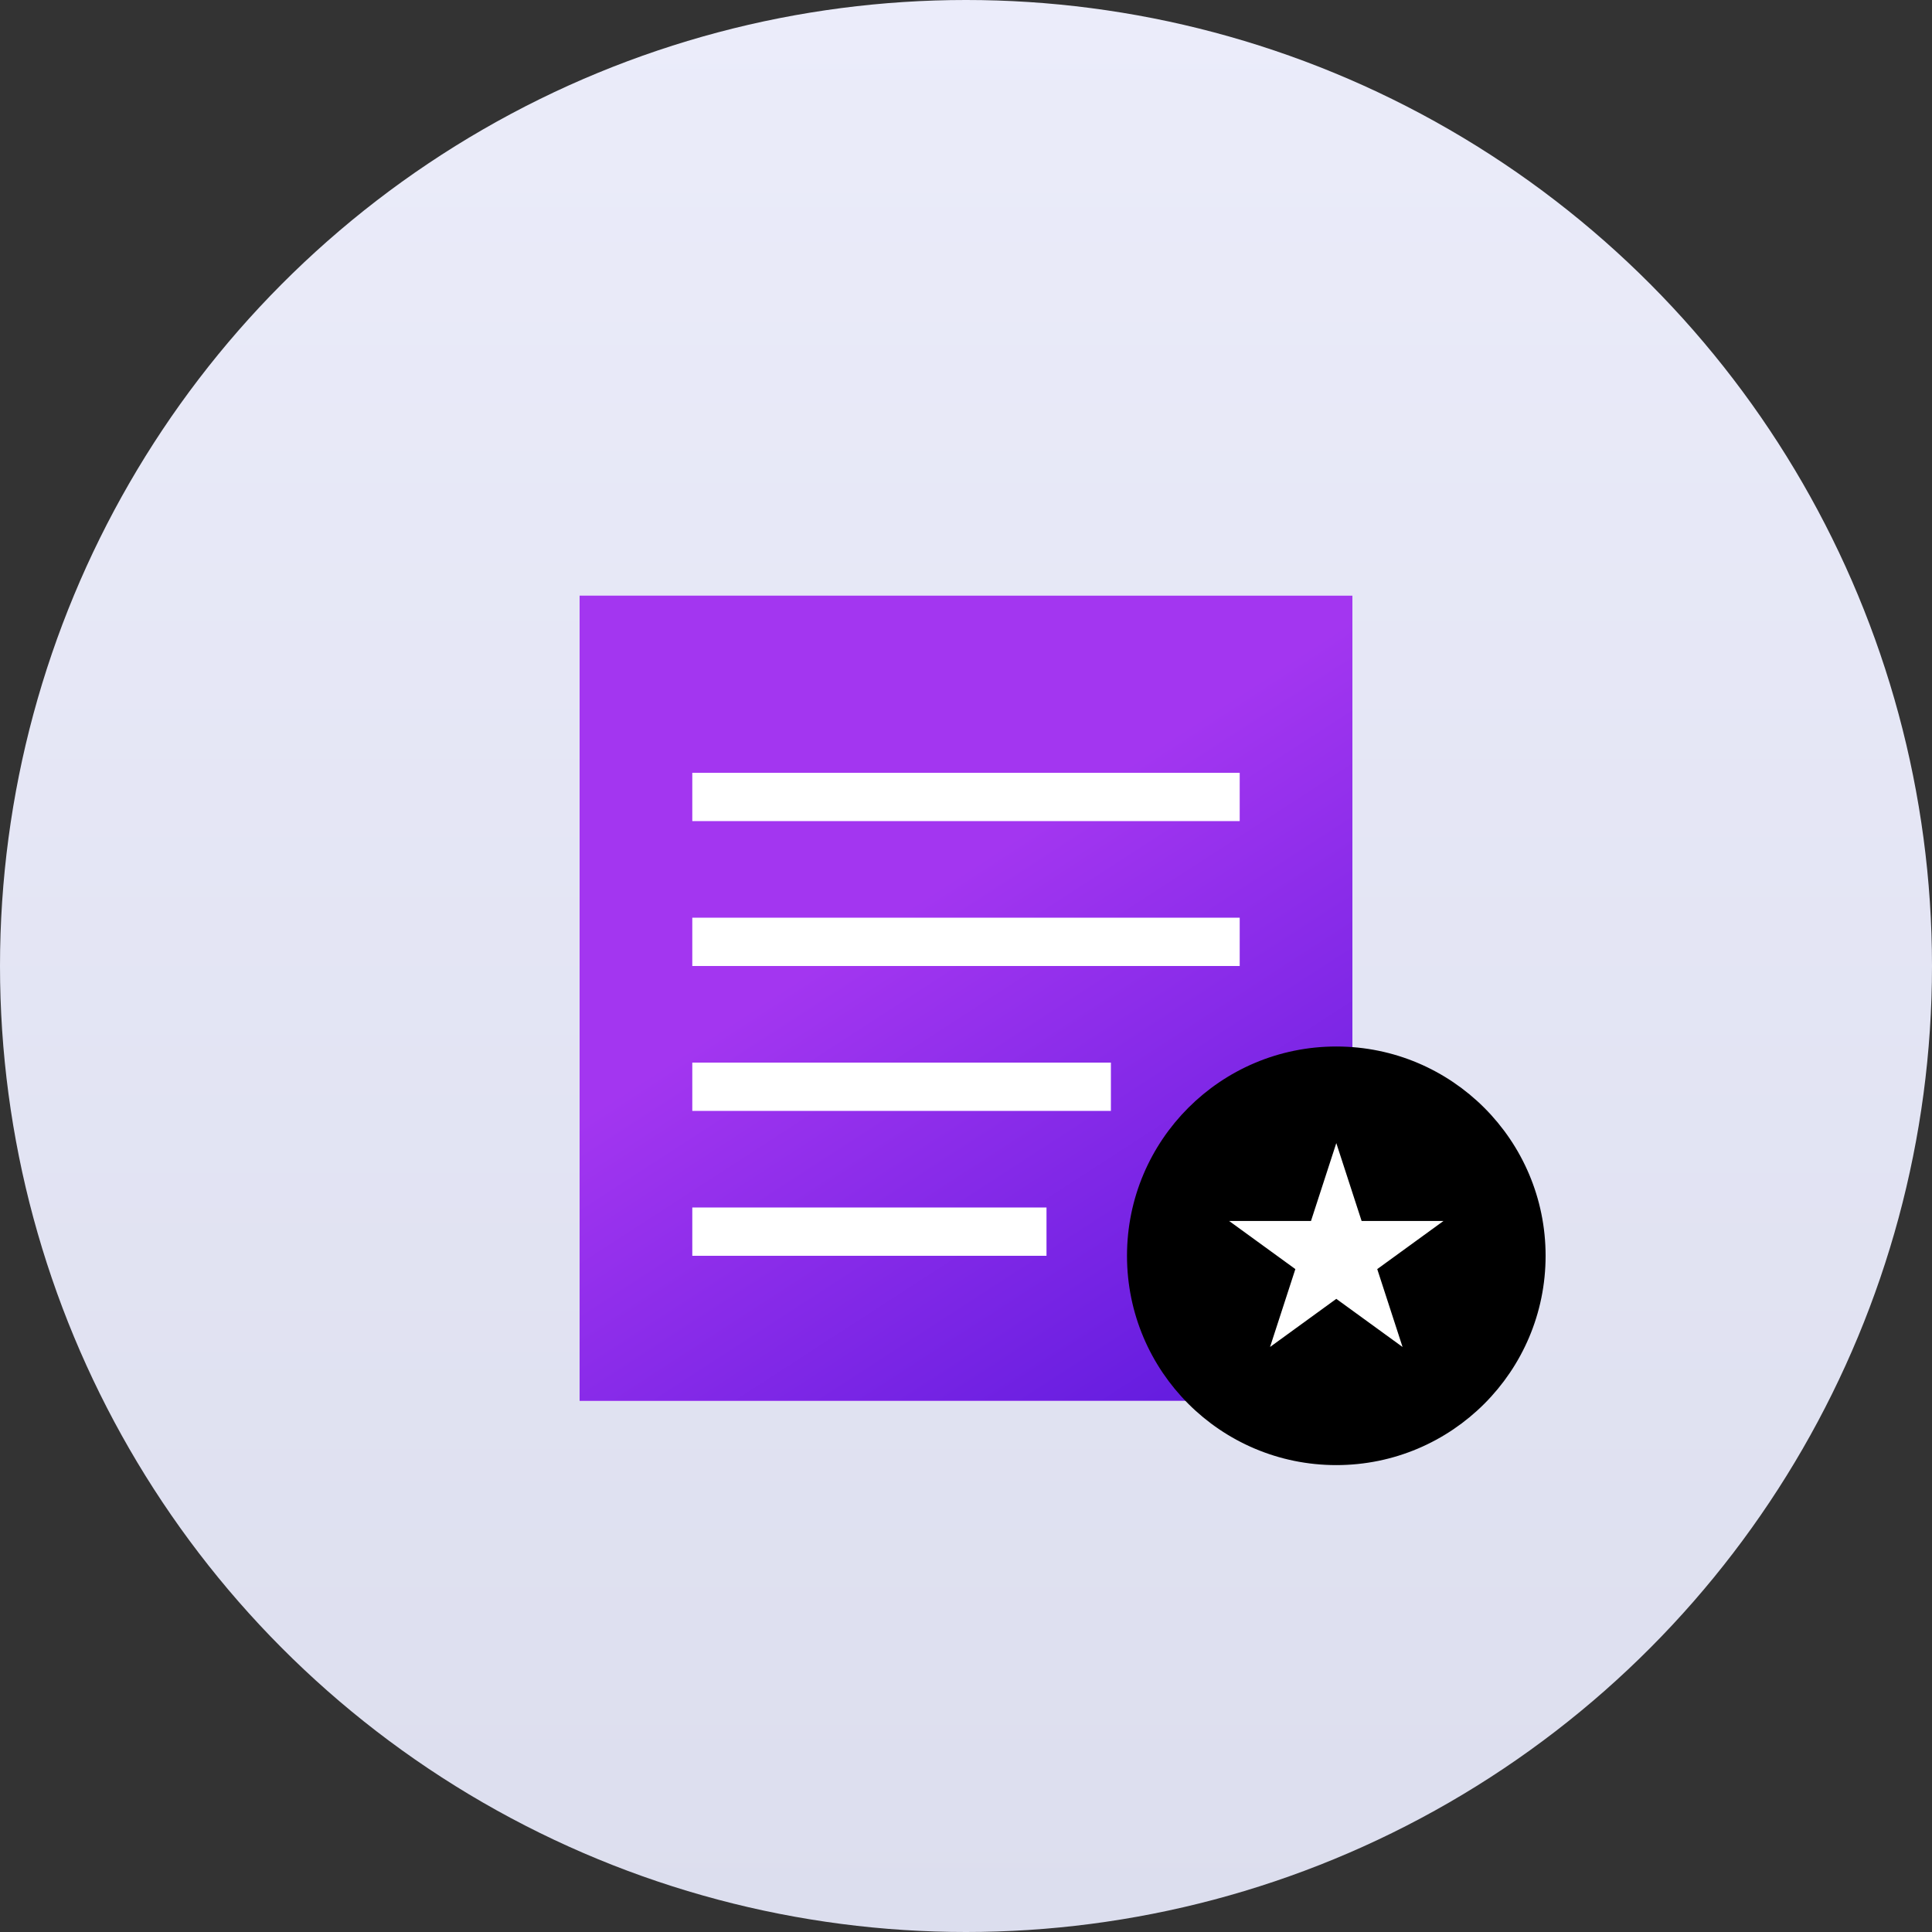
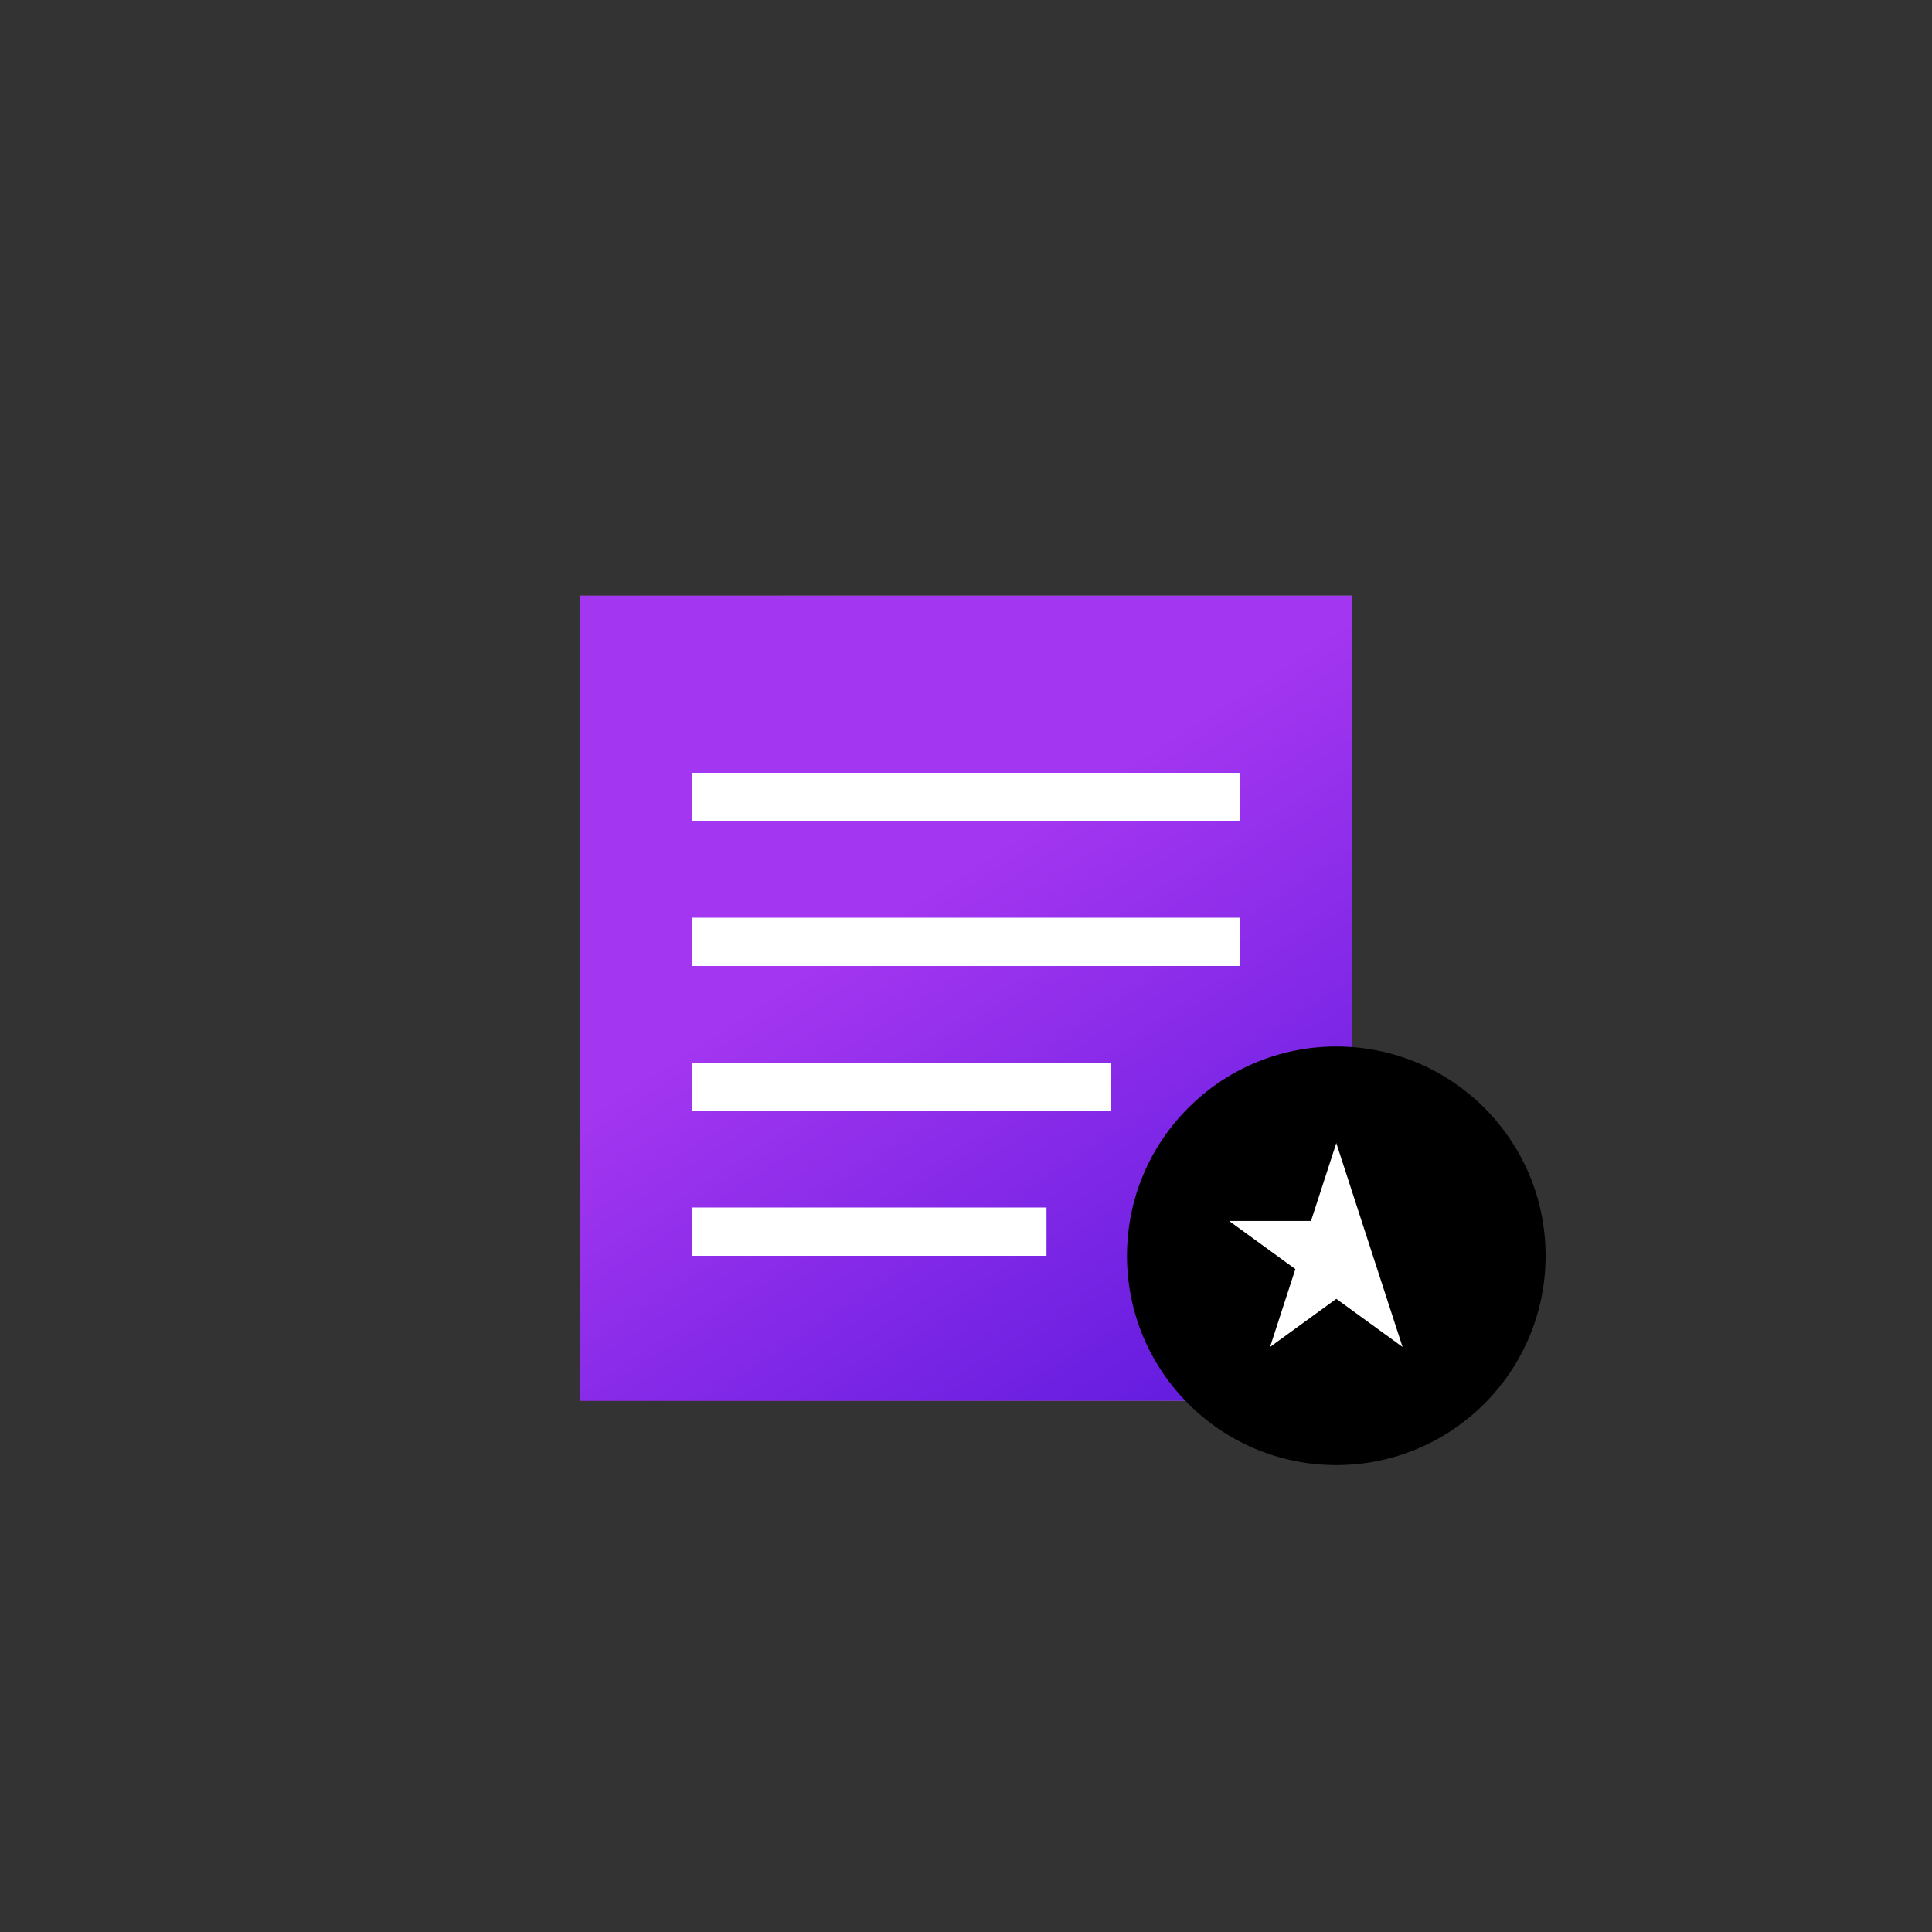
<svg xmlns="http://www.w3.org/2000/svg" width="120" height="120" viewBox="0 0 120 120" fill="none">
  <rect x="0" y="0" width="120" height="120" fill="#333333" stroke="none" />
-   <circle cx="60" cy="60" r="60" fill="url(#paint0_linear_37_83)" />
  <path d="M72 37L36 37V87H84V47.227L84 37L72 37Z" fill="url(#paint1_linear_37_83)" />
  <path d="M72 37L36 37V87H84V47.227L84 37L72 37Z" fill="url(#paint2_linear_37_83)" />
  <rect x="43" y="48" width="34" height="3" fill="white" />
  <rect x="43" y="57" width="34" height="3" fill="white" />
  <rect x="43" y="66" width="26" height="3" fill="white" />
  <rect x="43" y="75" width="22" height="3" fill="white" />
  <circle cx="83" cy="78" r="12.5" fill="black" stroke="black" />
-   <path d="M83 71L84.572 75.837H89.657L85.543 78.826L87.115 83.663L83 80.674L78.885 83.663L80.457 78.826L76.343 75.837H81.428L83 71Z" fill="white" />
+   <path d="M83 71L84.572 75.837L85.543 78.826L87.115 83.663L83 80.674L78.885 83.663L80.457 78.826L76.343 75.837H81.428L83 71Z" fill="white" />
  <defs>
    <linearGradient id="paint0_linear_37_83" x1="60" y1="0" x2="60" y2="120" gradientUnits="userSpaceOnUse">
      <stop stop-color="#EBECFA" />
      <stop offset="1" stop-color="#DCDEEE" />
    </linearGradient>
    <linearGradient id="paint1_linear_37_83" x1="66.546" y1="25.068" x2="22.174" y2="69.849" gradientUnits="userSpaceOnUse">
      <stop offset="0.11" stop-color="#E4C1FE" />
      <stop offset="1" stop-color="#AF1DFD" />
    </linearGradient>
    <linearGradient id="paint2_linear_37_83" x1="47.556" y1="62" x2="69.225" y2="95.466" gradientUnits="userSpaceOnUse">
      <stop stop-color="#A336F0" />
      <stop offset="1" stop-color="#5C19DD" />
    </linearGradient>
  </defs>
</svg>